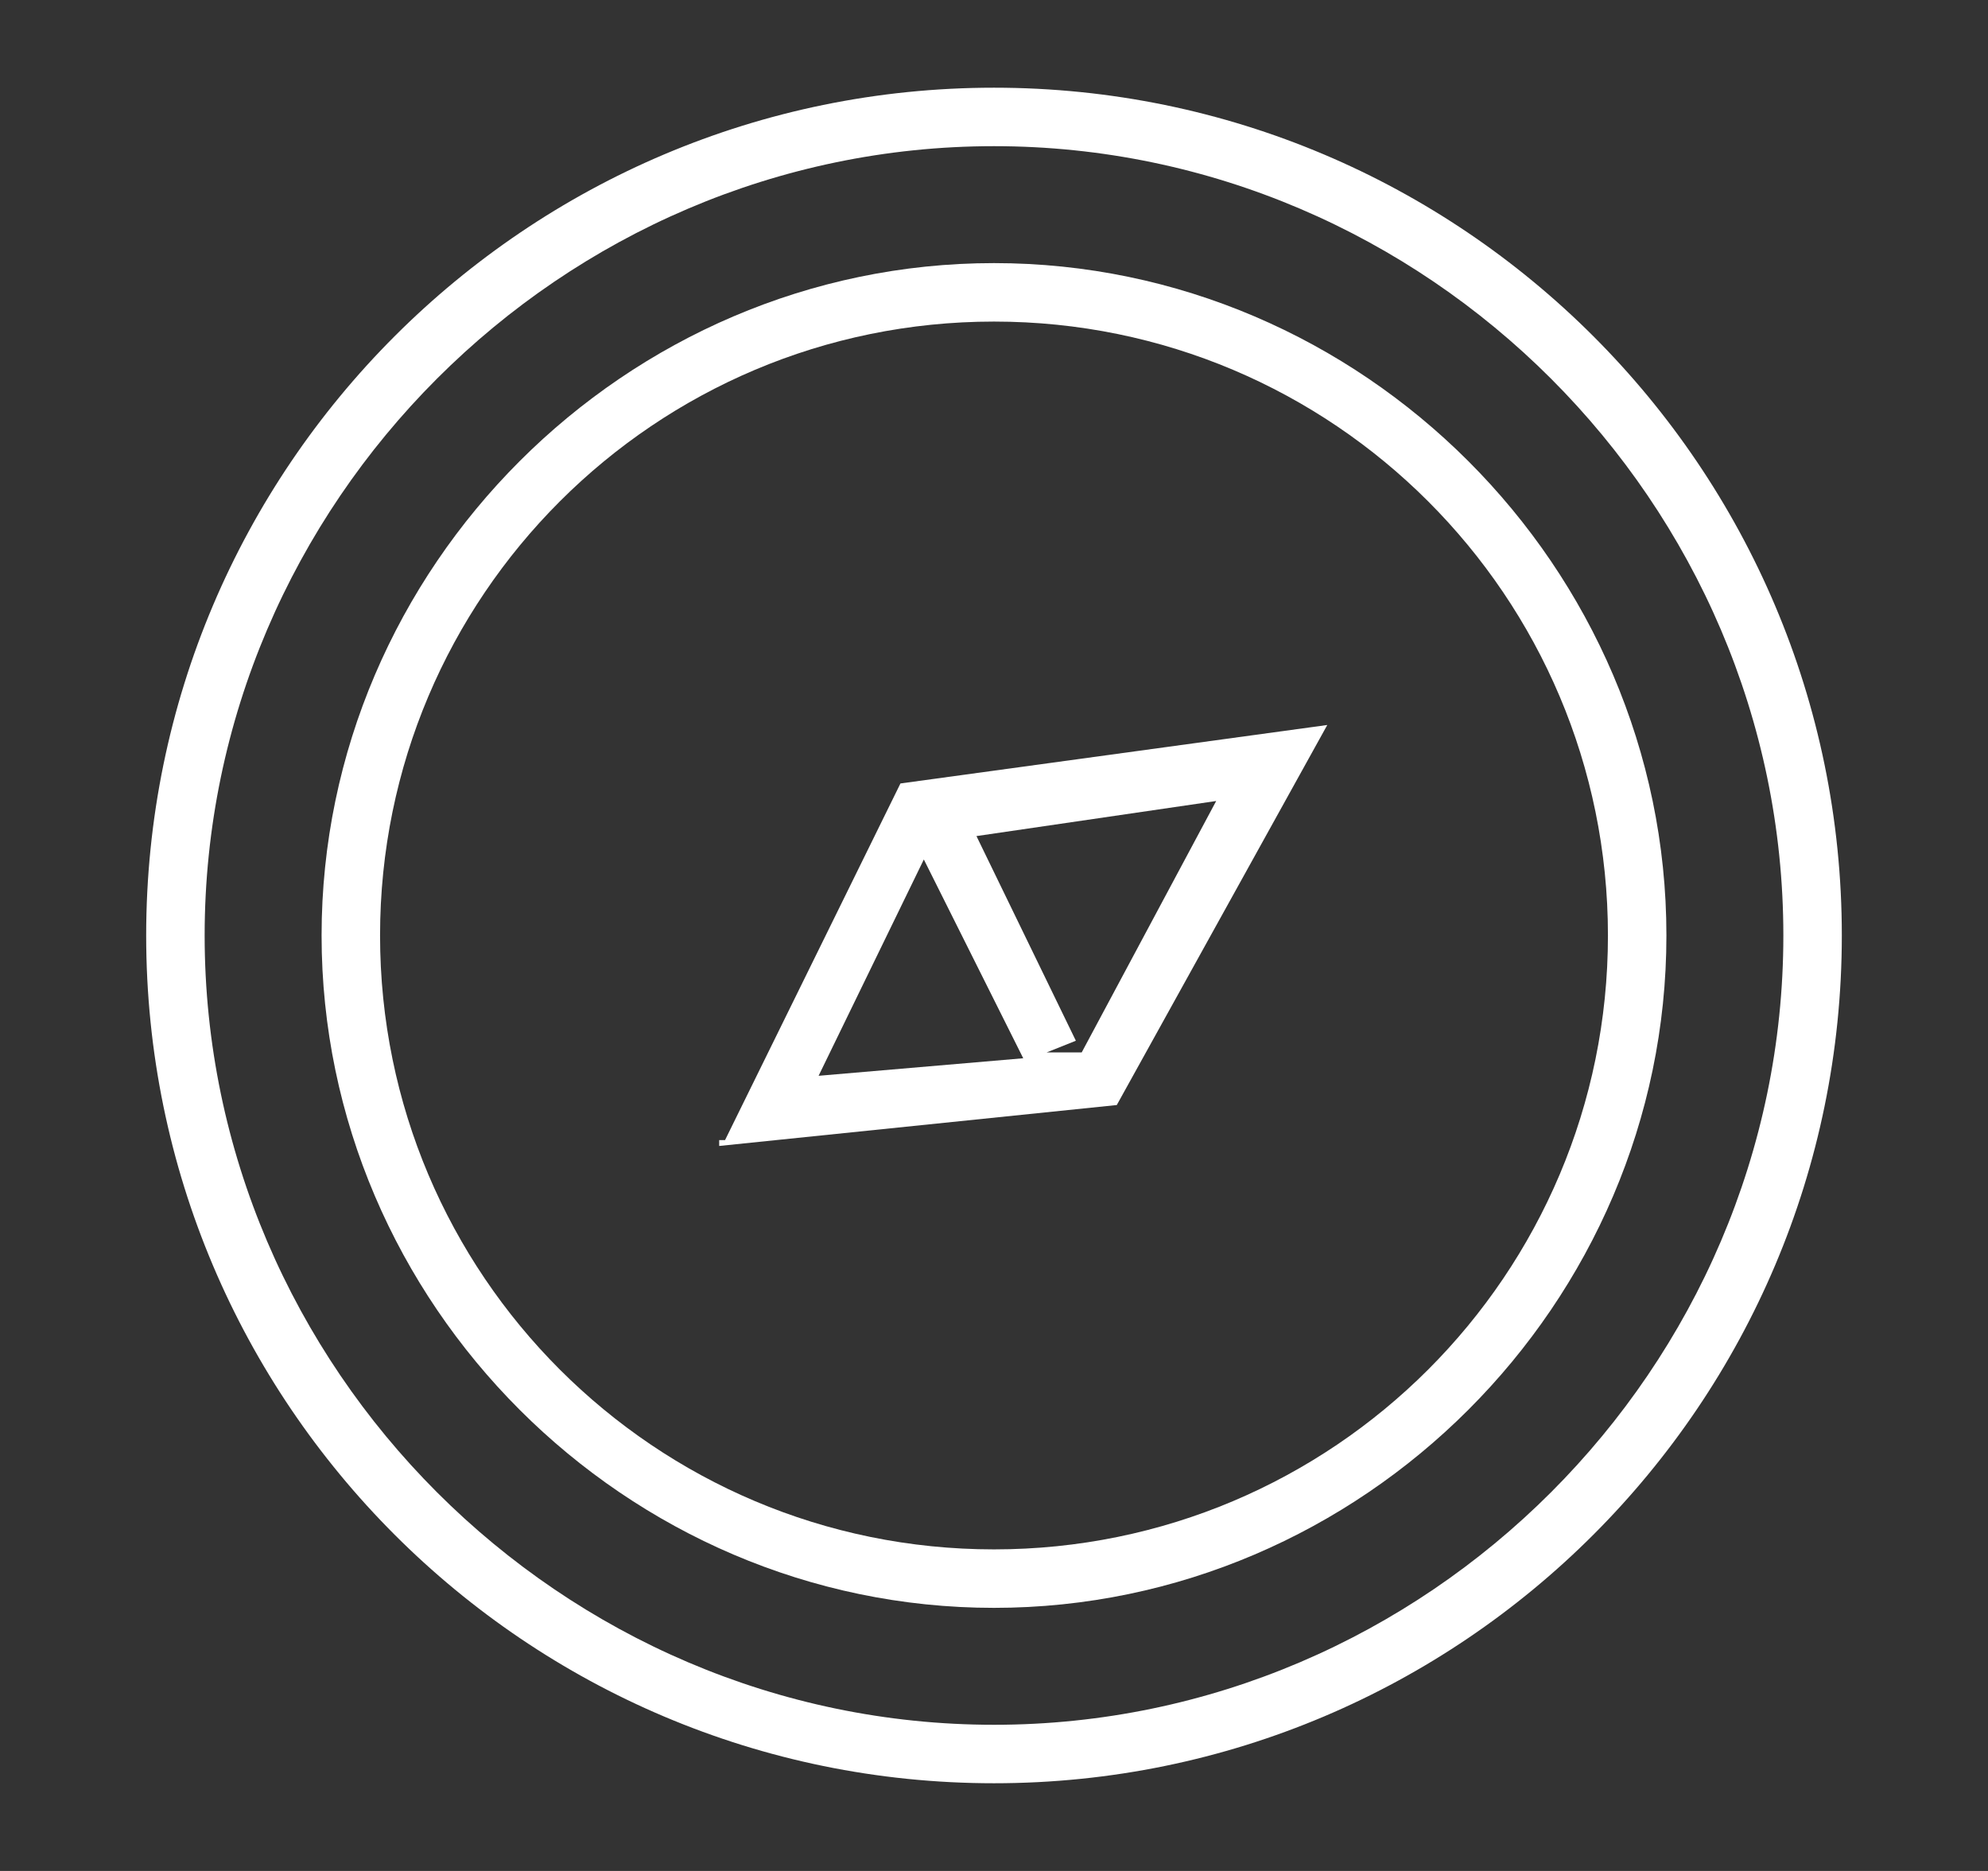
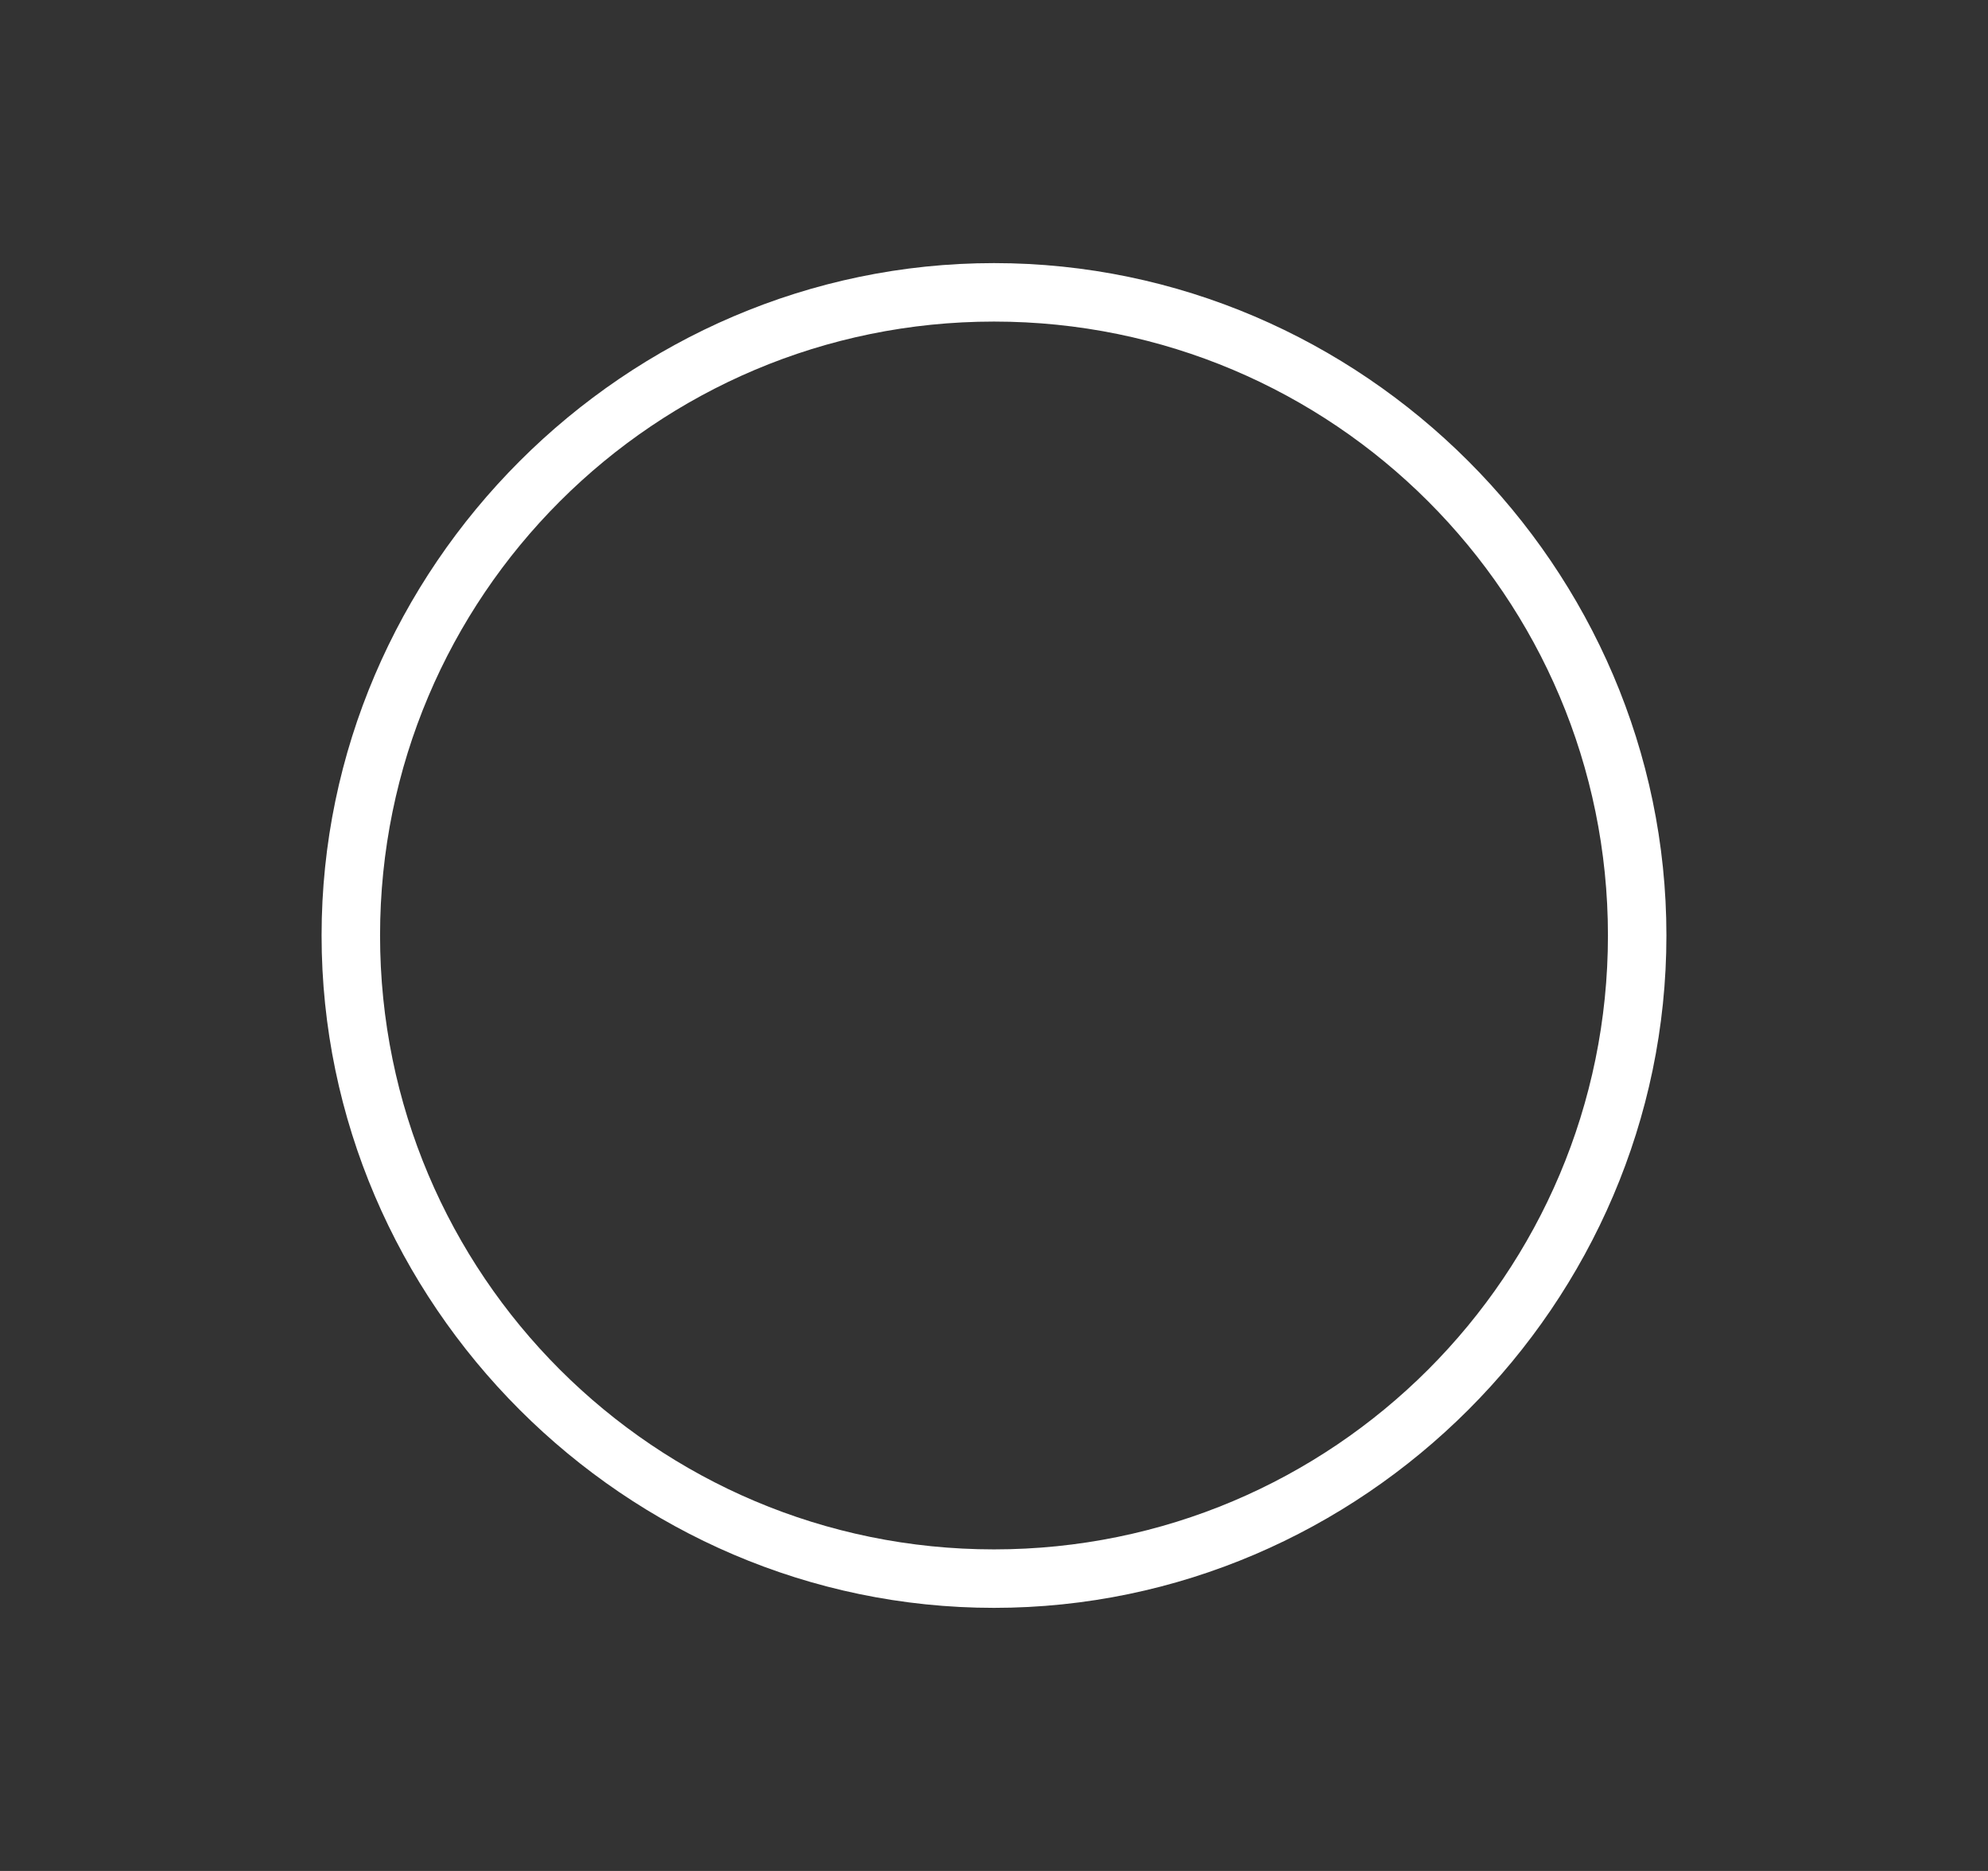
<svg xmlns="http://www.w3.org/2000/svg" id="Layer_1" data-name="Layer 1" version="1.1" viewBox="0 0 34 32">
  <rect x="0" y="0" width="34" height="32" fill="#333333" stroke="none" />
  <defs>
    <style>
      .cls-1 {
        fill: #fff;
        stroke-width: 0px;
      }
    </style>
  </defs>
-   <path class="cls-1" d="M17,1.5C9,1.5,2.5,8,2.5,16s6.5,14.5,14.5,14.5,14.5-6.5,14.5-14.5S25,1.5,17,1.5ZM17,29.5c-7.4,0-13.5-6.1-13.5-13.5S9.6,2.5,17,2.5s13.5,6.1,13.5,13.5-6.1,13.5-13.5,13.5Z" />
  <path class="cls-1" d="M17,4.5c-6.3,0-11.5,5.2-11.5,11.5s5.2,11.5,11.5,11.5,11.5-5.2,11.5-11.5-5.2-11.5-11.5-11.5ZM17,26.5c-5.8,0-10.5-4.7-10.5-10.5s4.7-10.5,10.5-10.5,10.5,4.7,10.5,10.5-4.7,10.5-10.5,10.5Z" />
-   <path class="cls-1" d="M12.3,19.6l6.8-.7,3.6-6.5-7.3,1-3,6.1h-.1ZM15.8,14.7l1.7,3.4-3.5.3,1.8-3.7ZM18.4,18h-.5l.5-.2-1.7-3.5,4.1-.6-2.3,4.3h-.1Z" />
</svg>